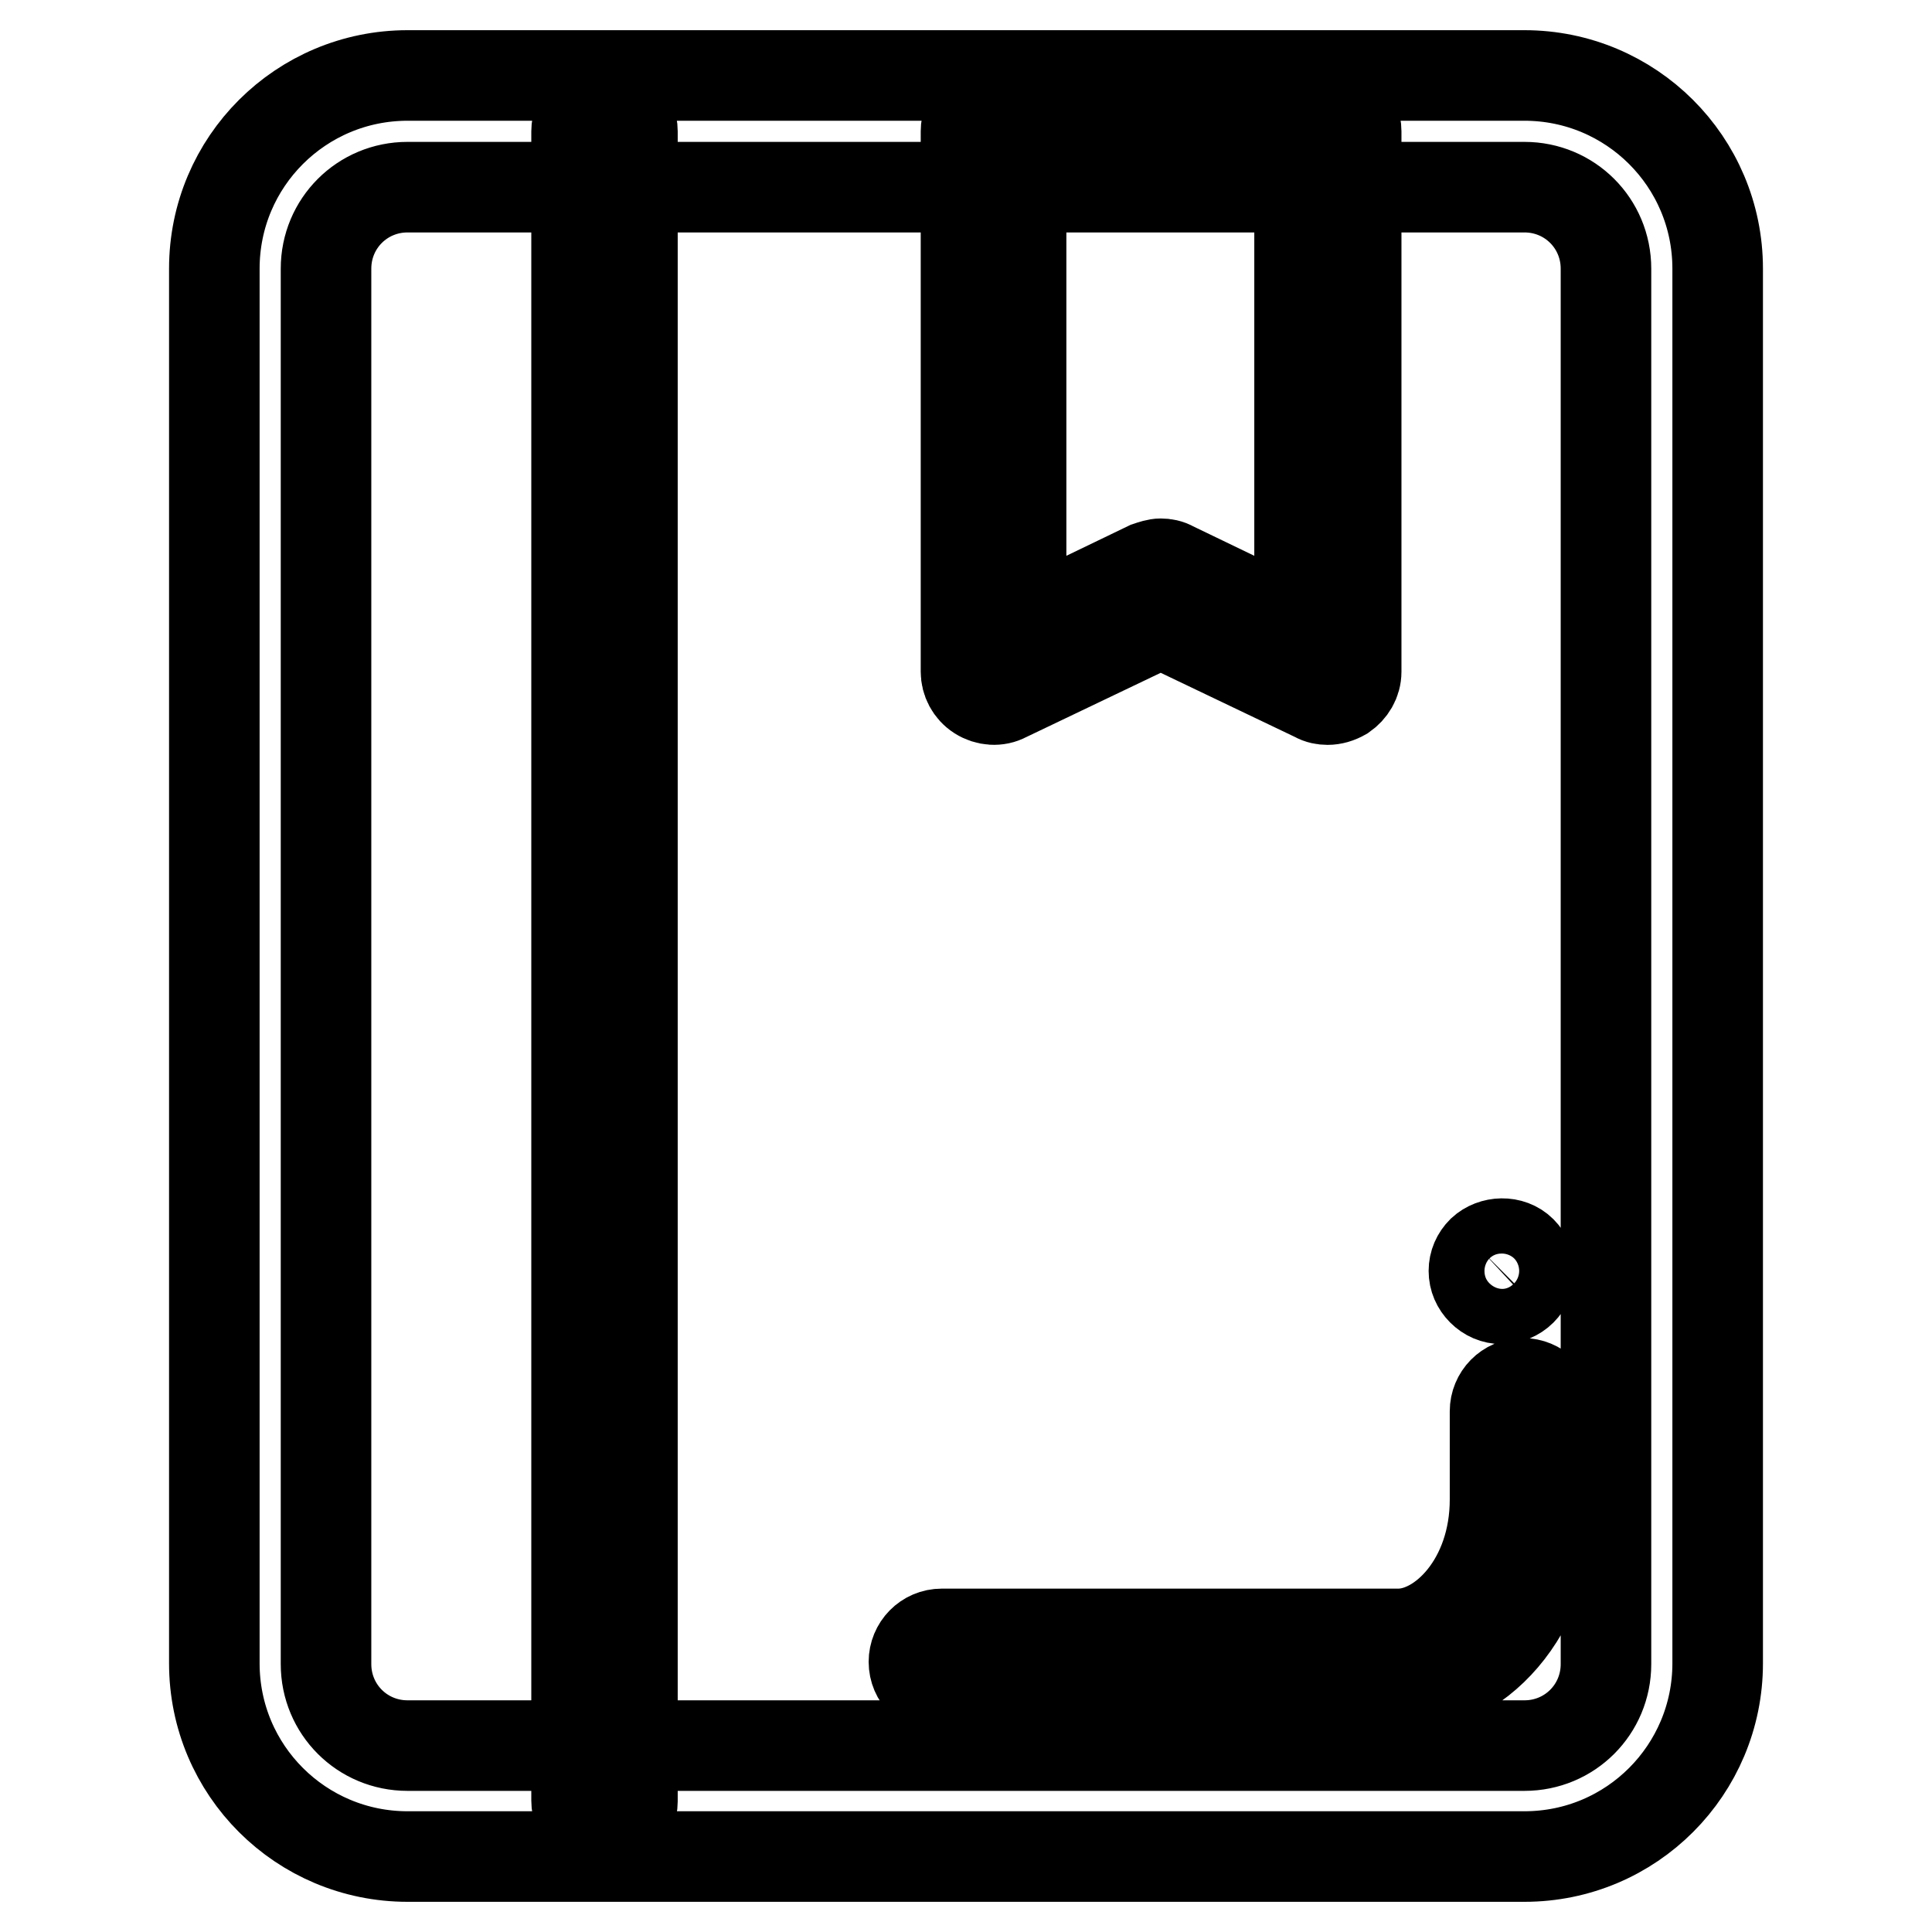
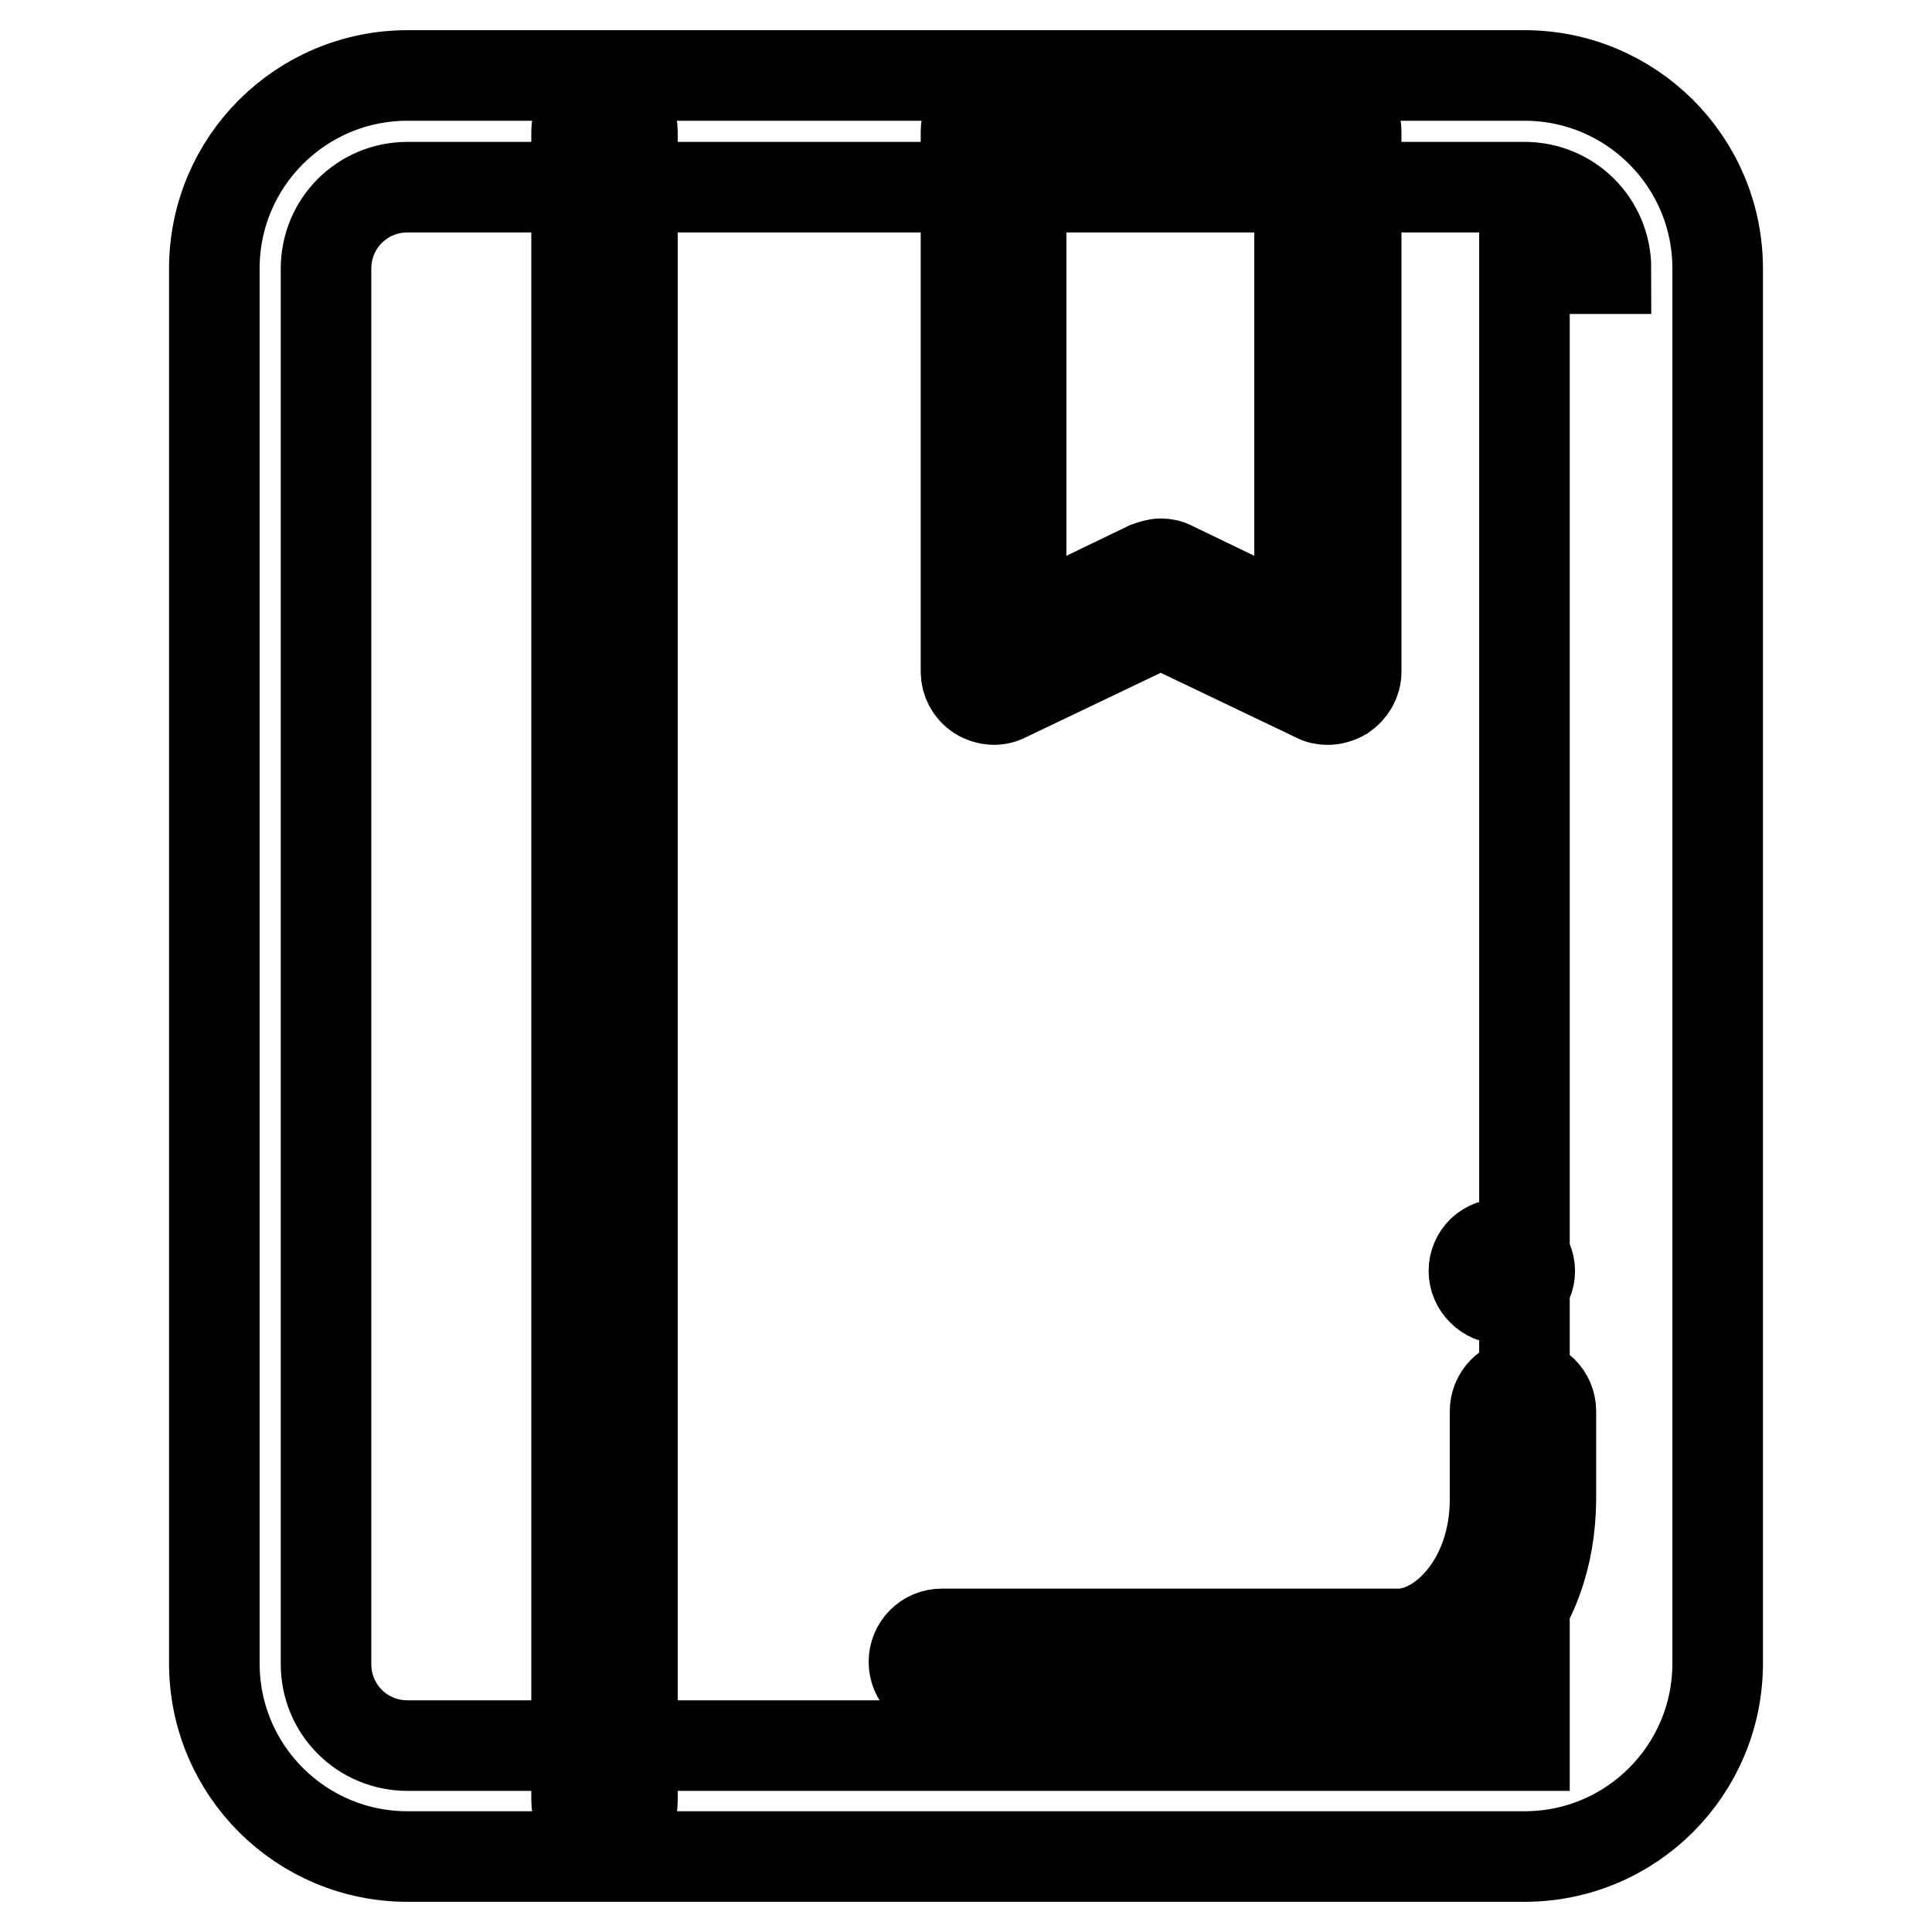
<svg xmlns="http://www.w3.org/2000/svg" version="1.1" x="0px" y="0px" viewBox="0 0 256 256" enable-background="new 0 0 256 256" xml:space="preserve">
  <g>
-     <path stroke-width="12" fill-opacity="0" stroke="#000000" d="M227.6,220.4c0,14.1-11.4,25.6-25.6,25.6H54c-14.1,0-25.6-11.4-25.6-25.6V35.6C28.4,21.4,39.9,10,54,10h148 c14.1,0,25.6,11.4,25.6,25.6L227.6,220.4L227.6,220.4z M212.8,35.6c0-6-4.8-10.8-10.8-10.8H54c-6,0-10.8,4.8-10.8,10.8v184.9 c0,6,4.8,10.8,10.8,10.8h148c6,0,10.8-4.8,10.8-10.8V35.6z M80.1,242.3c-2,0-3.7-1.6-3.7-3.7V17.4c0-2,1.6-3.7,3.7-3.7 c2,0,3.7,1.6,3.7,3.7v221.3C83.8,240.7,82.1,242.3,80.1,242.3z M185.3,223.9h-60.5c-2,0-3.7-1.6-3.7-3.7c0-2,1.6-3.7,3.7-3.7h60.5 c5.8,0,12.8-7,12.8-17.8V187c0-2,1.6-3.7,3.7-3.7c2,0,3.7,1.6,3.7,3.7v11.7C205.4,214,195.6,223.9,185.3,223.9z M199,172.1 c-1,0-1.9-0.4-2.6-1.1c-0.7-0.7-1.1-1.6-1.1-2.6c0-1,0.4-1.9,1.1-2.6c1.4-1.3,3.8-1.4,5.2,0c0.7,0.7,1.1,1.7,1.1,2.6 c0,1-0.4,1.9-1.1,2.6C200.9,171.7,199.9,172.1,199,172.1z M175.9,92.7c-0.5,0-1.1-0.1-1.6-0.4l-20.5-9.8l-20.5,9.8 c-1.1,0.6-2.5,0.5-3.6-0.2c-1.1-0.7-1.7-1.9-1.7-3.1V17.4c0-2,1.6-3.7,3.7-3.7h44.3c2,0,3.7,1.6,3.7,3.7V89c0,1.3-0.7,2.4-1.7,3.1 C177.3,92.5,176.6,92.7,175.9,92.7z M153.8,74.7c0.5,0,1.1,0.1,1.6,0.4l16.8,8.1V21.1h-36.9v62.1l16.8-8.1 C152.7,74.9,153.3,74.7,153.8,74.7z" />
+     <path stroke-width="12" fill-opacity="0" stroke="#000000" d="M227.6,220.4c0,14.1-11.4,25.6-25.6,25.6H54c-14.1,0-25.6-11.4-25.6-25.6V35.6C28.4,21.4,39.9,10,54,10h148 c14.1,0,25.6,11.4,25.6,25.6L227.6,220.4L227.6,220.4z M212.8,35.6c0-6-4.8-10.8-10.8-10.8H54c-6,0-10.8,4.8-10.8,10.8v184.9 c0,6,4.8,10.8,10.8,10.8h148V35.6z M80.1,242.3c-2,0-3.7-1.6-3.7-3.7V17.4c0-2,1.6-3.7,3.7-3.7 c2,0,3.7,1.6,3.7,3.7v221.3C83.8,240.7,82.1,242.3,80.1,242.3z M185.3,223.9h-60.5c-2,0-3.7-1.6-3.7-3.7c0-2,1.6-3.7,3.7-3.7h60.5 c5.8,0,12.8-7,12.8-17.8V187c0-2,1.6-3.7,3.7-3.7c2,0,3.7,1.6,3.7,3.7v11.7C205.4,214,195.6,223.9,185.3,223.9z M199,172.1 c-1,0-1.9-0.4-2.6-1.1c-0.7-0.7-1.1-1.6-1.1-2.6c0-1,0.4-1.9,1.1-2.6c1.4-1.3,3.8-1.4,5.2,0c0.7,0.7,1.1,1.7,1.1,2.6 c0,1-0.4,1.9-1.1,2.6C200.9,171.7,199.9,172.1,199,172.1z M175.9,92.7c-0.5,0-1.1-0.1-1.6-0.4l-20.5-9.8l-20.5,9.8 c-1.1,0.6-2.5,0.5-3.6-0.2c-1.1-0.7-1.7-1.9-1.7-3.1V17.4c0-2,1.6-3.7,3.7-3.7h44.3c2,0,3.7,1.6,3.7,3.7V89c0,1.3-0.7,2.4-1.7,3.1 C177.3,92.5,176.6,92.7,175.9,92.7z M153.8,74.7c0.5,0,1.1,0.1,1.6,0.4l16.8,8.1V21.1h-36.9v62.1l16.8-8.1 C152.7,74.9,153.3,74.7,153.8,74.7z" />
  </g>
</svg>